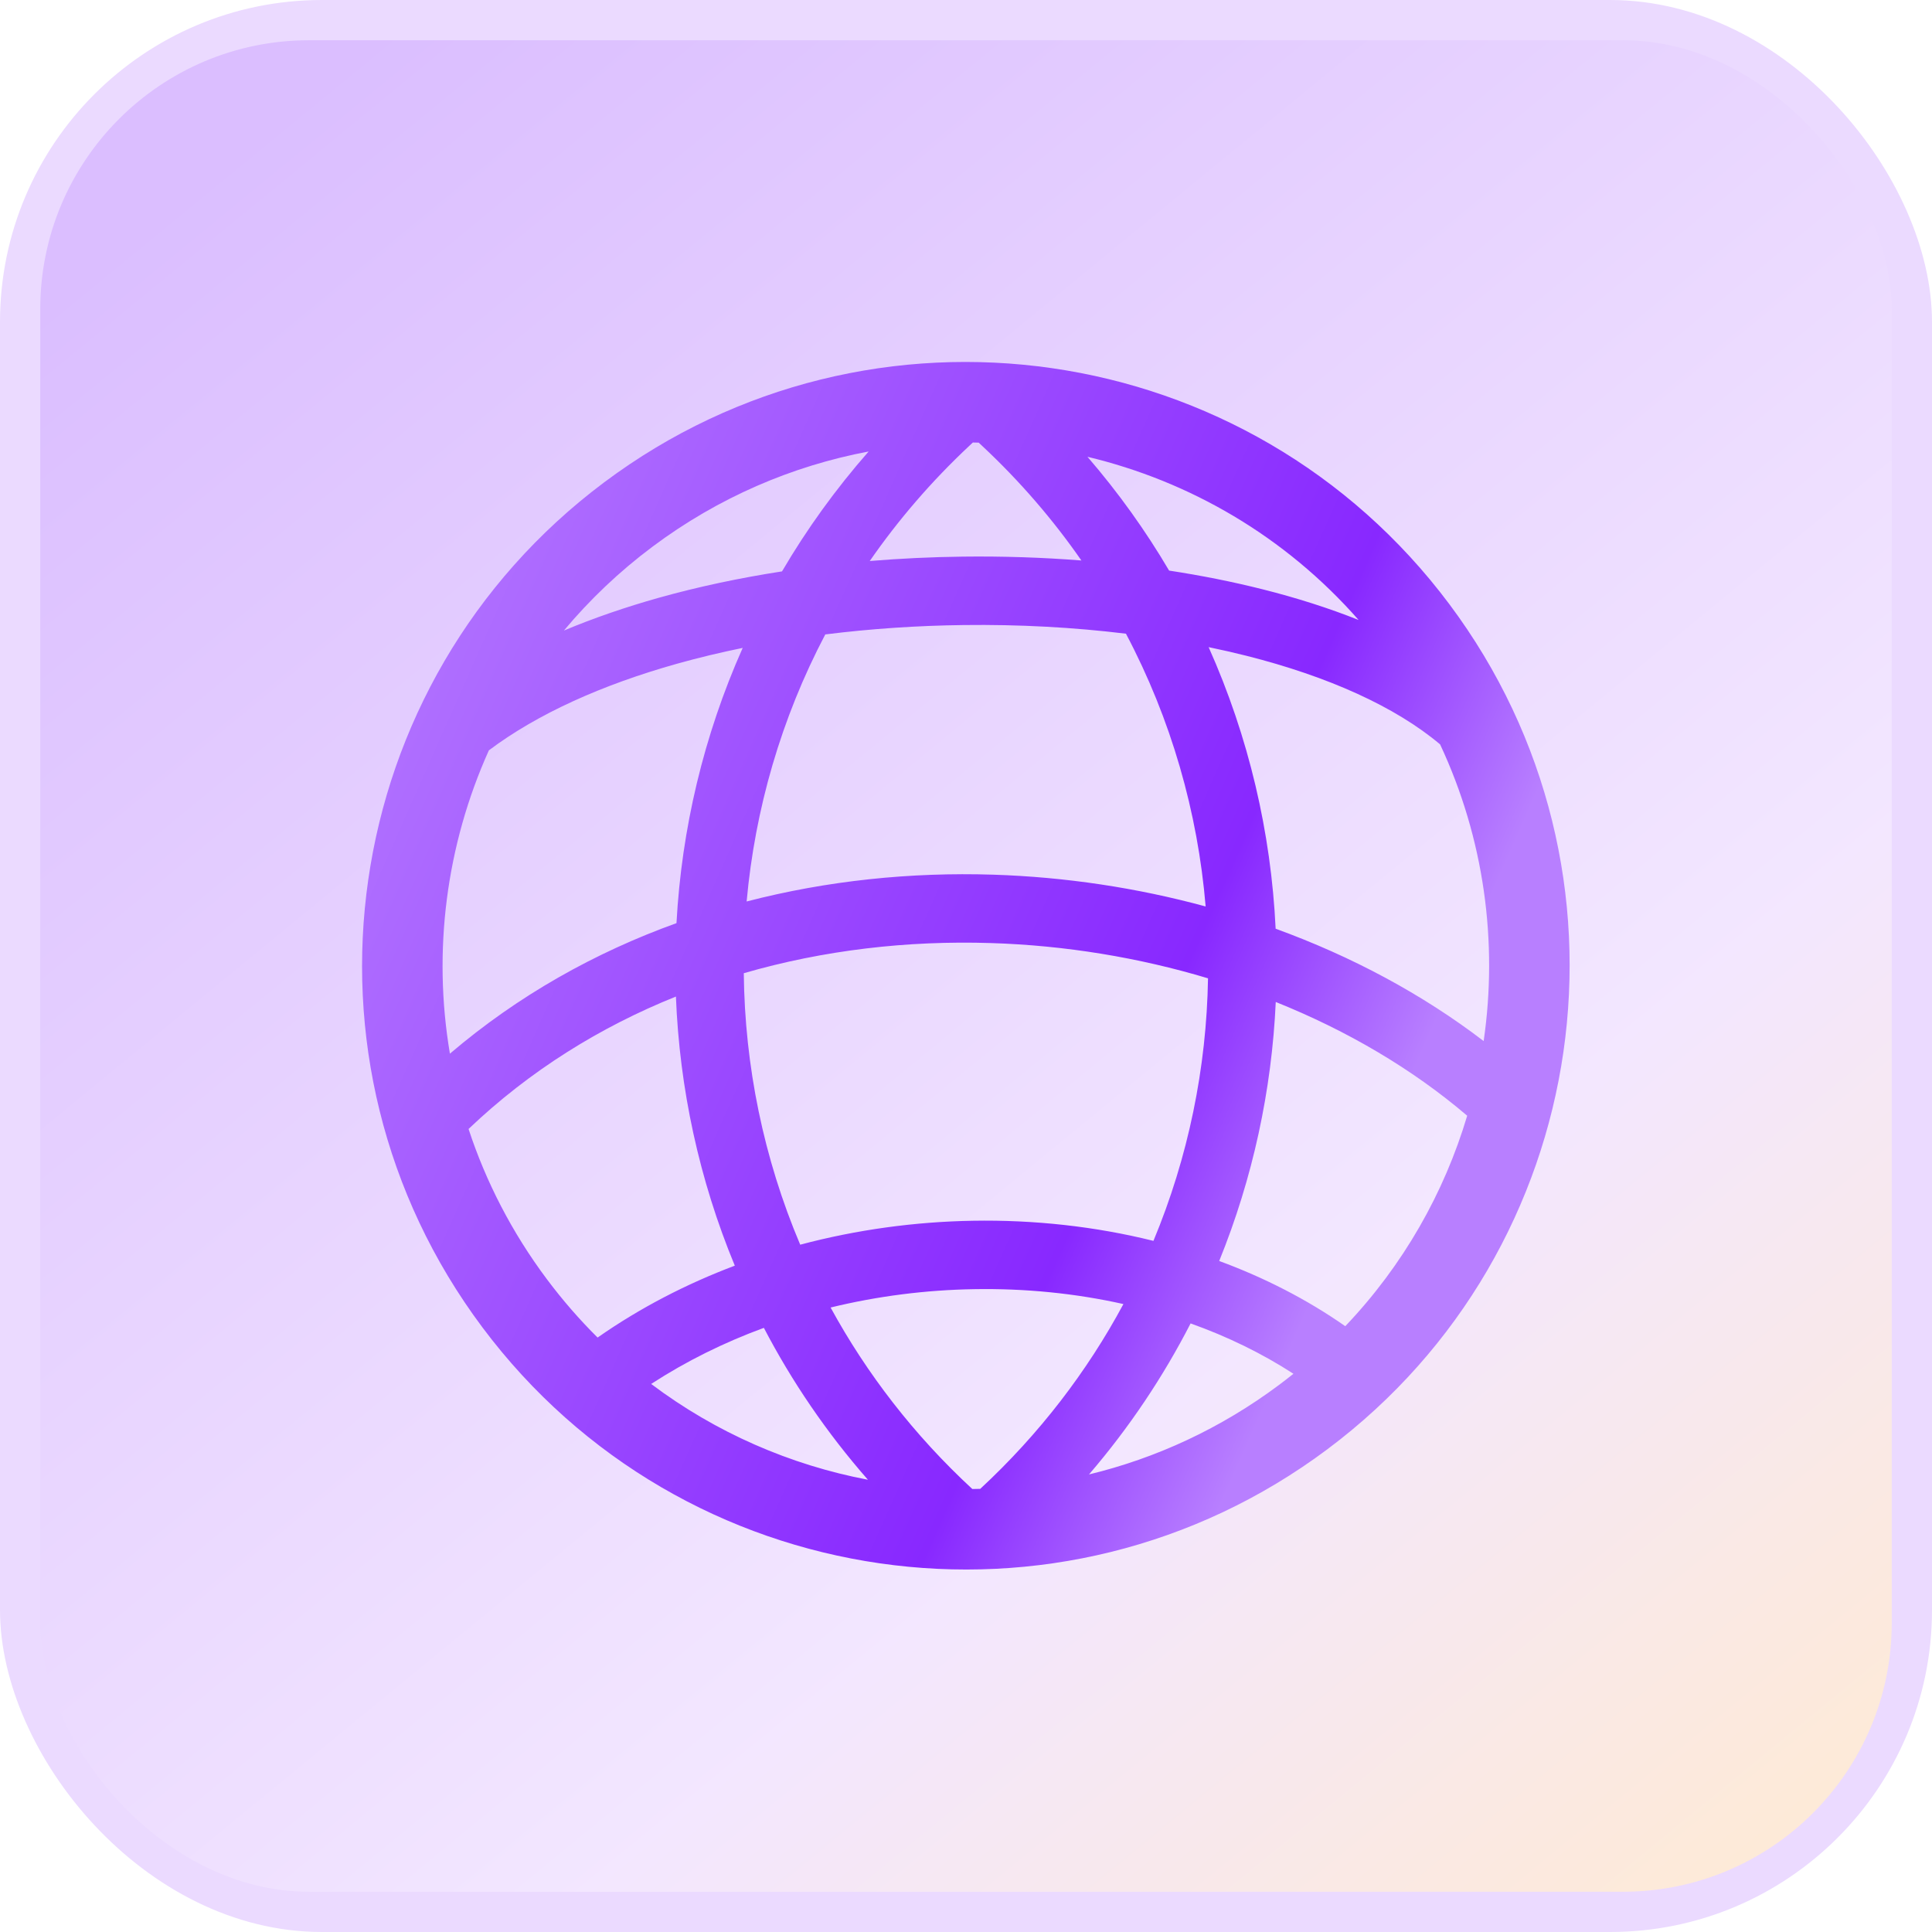
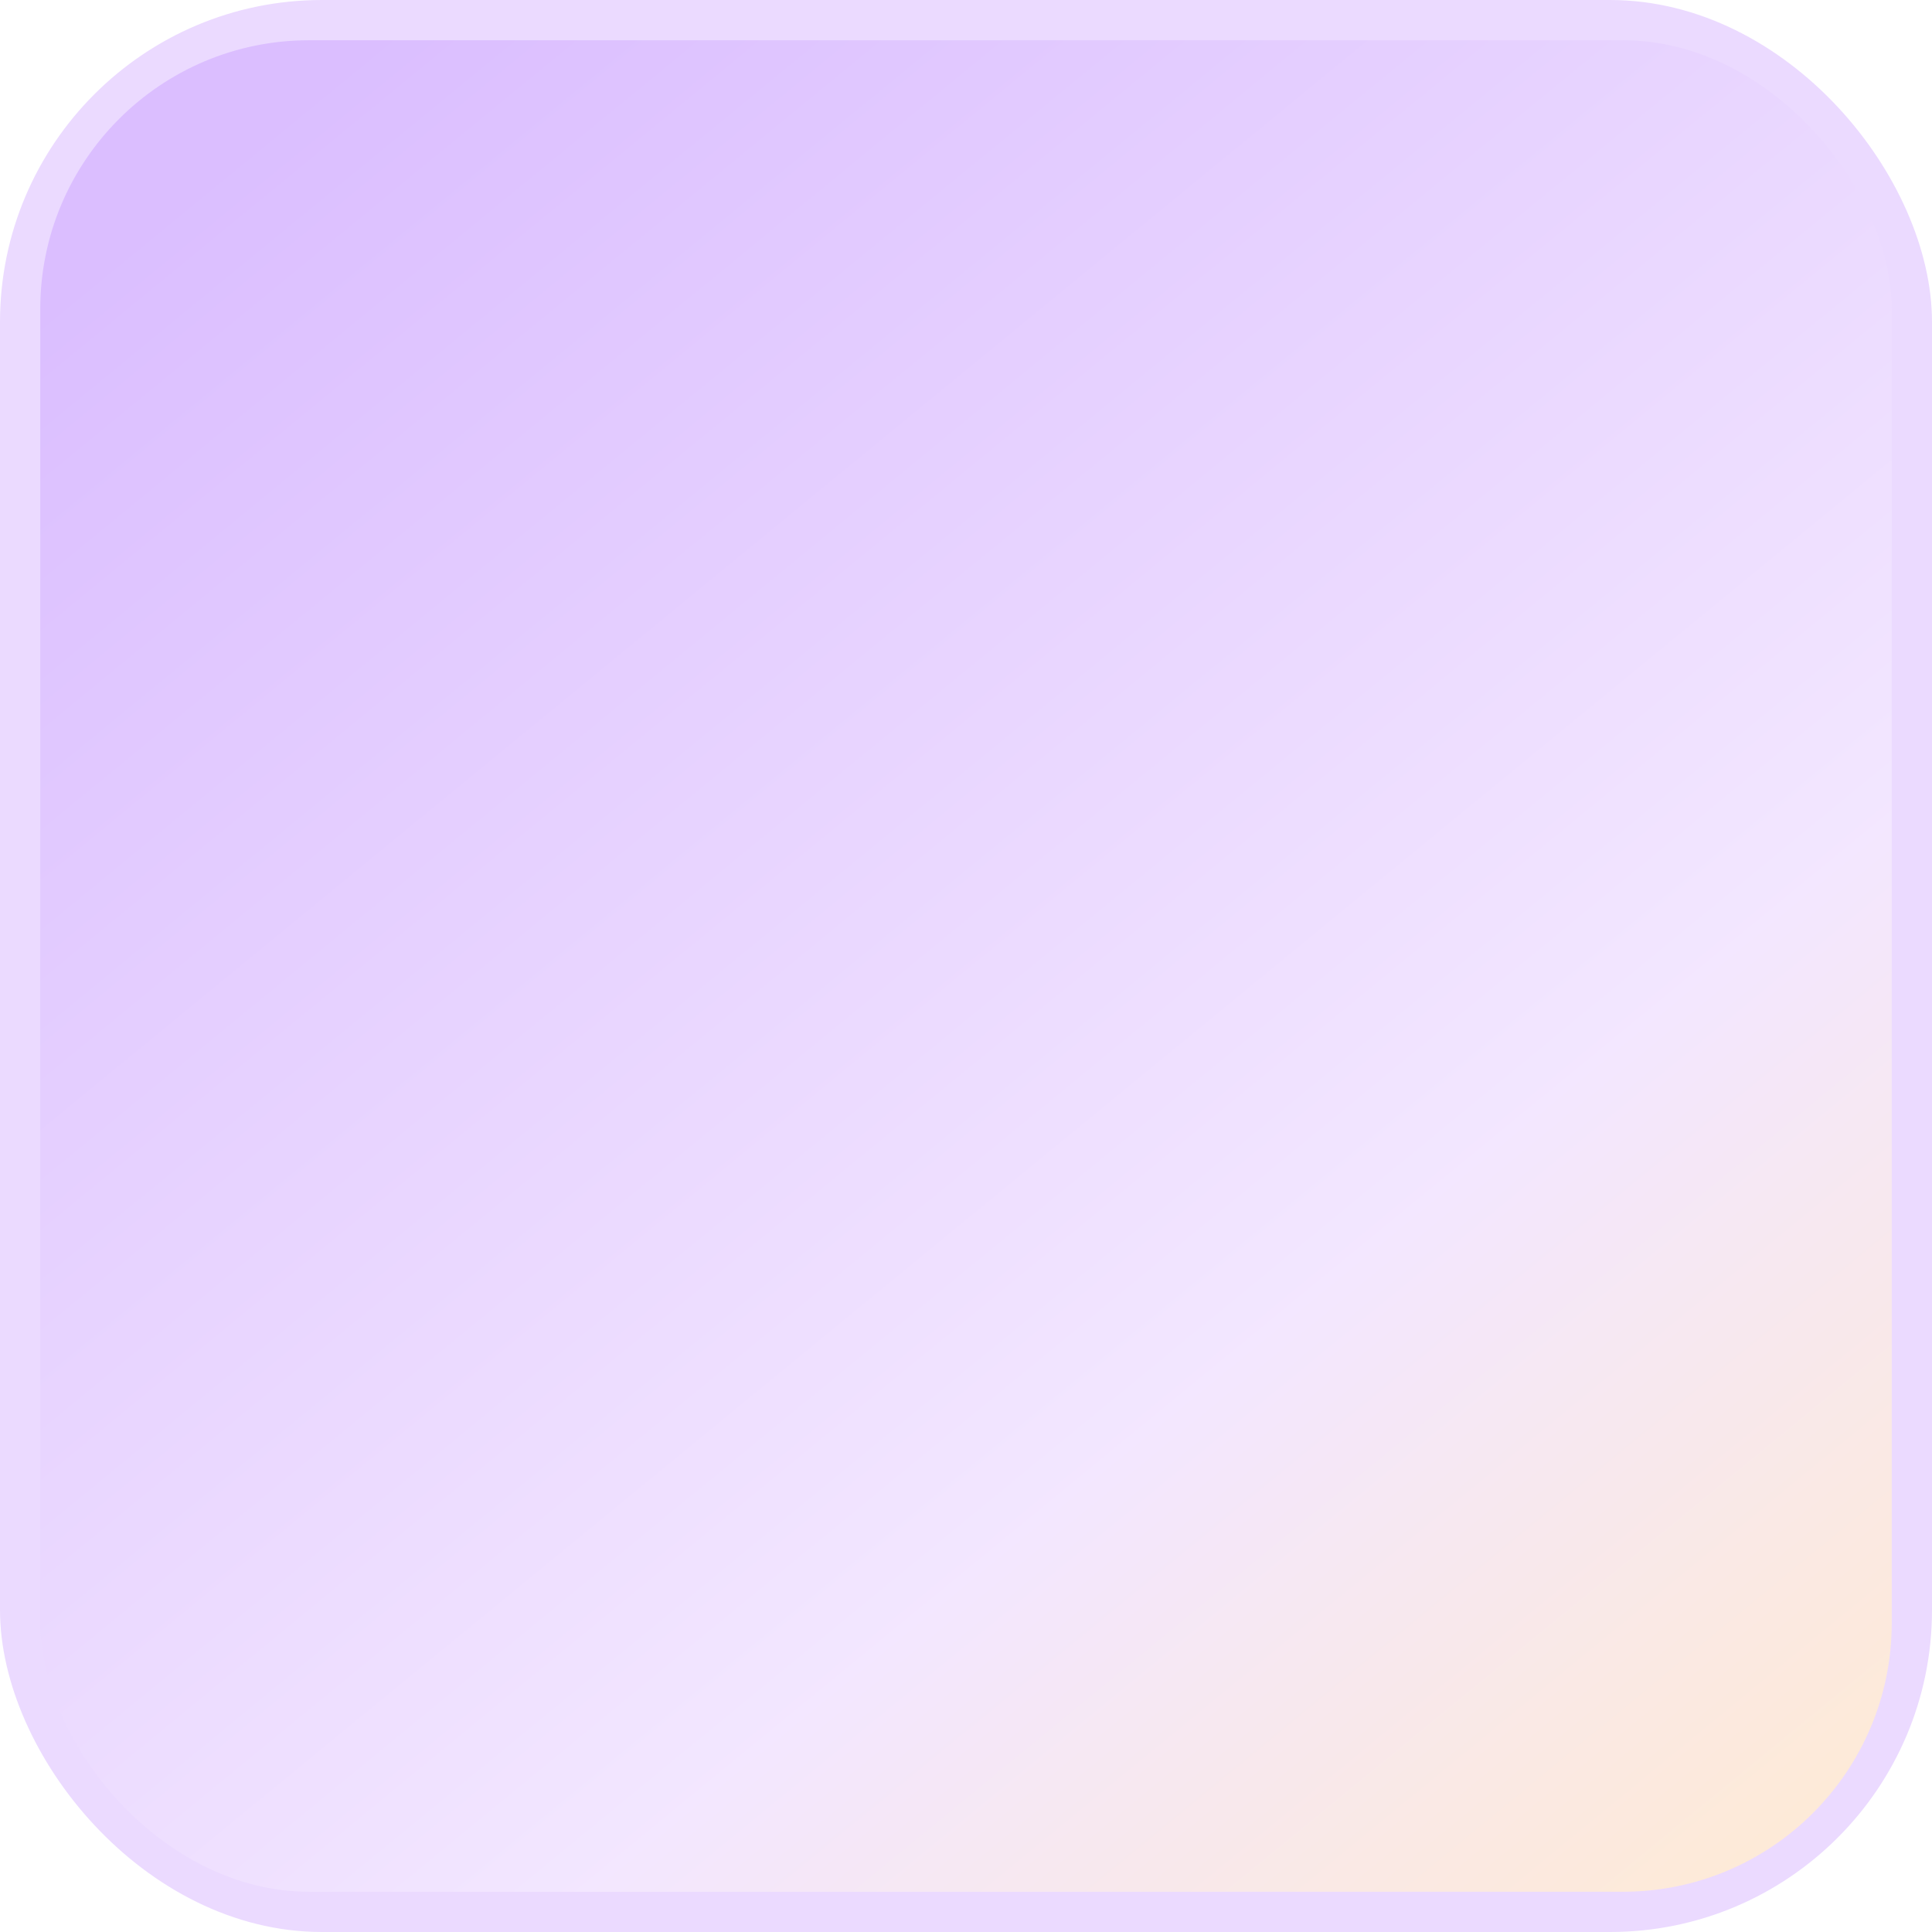
<svg xmlns="http://www.w3.org/2000/svg" width="48" height="48" viewBox="0 0 48 48" fill="none">
  <g clip-path="url(#clip0_72_55438)">
    <rect x="0.5" y="0.5" width="47" height="47" rx="7.18" fill="url(#paint0_linear_72_55438)" fill-opacity="0.3" stroke="#EBDAFF" />
-     <path fill-rule="evenodd" clip-rule="evenodd" d="M36.452 27.72C35.88 29.639 34.862 31.438 33.423 32.949C32.468 32.281 31.412 31.742 30.291 31.329C31.127 29.267 31.596 27.088 31.696 24.894C33.473 25.607 35.093 26.56 36.452 27.72ZM31.693 23.074C33.583 23.761 35.339 24.7 36.861 25.865C37.219 23.401 36.874 20.835 35.779 18.494C34.669 17.559 33.002 16.807 30.968 16.293C30.661 16.216 30.348 16.144 30.028 16.078C31.024 18.305 31.579 20.681 31.693 23.074ZM27.974 15.744C26.674 15.585 25.314 15.512 23.945 15.529C22.788 15.543 21.631 15.621 20.504 15.762C19.407 17.848 18.757 20.107 18.55 22.397C20.554 21.877 22.629 21.666 24.675 21.731C26.467 21.788 28.249 22.057 29.954 22.521C29.758 20.182 29.099 17.873 27.974 15.744ZM26.867 13.925C25.898 13.849 24.911 13.817 23.924 13.829C23.152 13.838 22.378 13.875 21.609 13.938C22.316 12.918 23.142 11.956 24.088 11.071L24.17 10.994C24.218 10.995 24.267 10.996 24.315 10.997L24.406 11.082C25.345 11.96 26.165 12.914 26.867 13.925ZM29.046 14.176C29.852 14.299 30.636 14.456 31.385 14.645C32.213 14.854 33.009 15.106 33.754 15.403C31.928 13.324 29.557 11.955 27.018 11.349C27.789 12.242 28.465 13.189 29.046 14.176ZM28.657 30.829C29.524 28.747 29.976 26.53 30.013 24.306C28.295 23.79 26.47 23.488 24.621 23.43C22.548 23.364 20.464 23.604 18.479 24.179C18.503 26.479 18.971 28.775 19.881 30.924C21.286 30.55 22.735 30.354 24.17 30.329C25.69 30.303 27.209 30.469 28.657 30.829ZM27.911 32.399C27.012 34.071 25.826 35.626 24.354 36.99C24.288 36.992 24.223 36.993 24.157 36.994C22.706 35.653 21.532 34.126 20.636 32.485C21.8 32.201 23.001 32.049 24.199 32.029C25.467 32.007 26.72 32.132 27.911 32.399ZM27.056 36.632C28.059 35.465 28.9 34.204 29.58 32.88C30.495 33.206 31.355 33.625 32.135 34.131C32.02 34.223 31.903 34.314 31.784 34.403C30.328 35.492 28.718 36.23 27.056 36.632ZM16.807 22.935C14.786 23.663 12.873 24.732 11.178 26.178C10.746 23.627 11.086 20.996 12.146 18.642C13.35 17.737 14.96 17.012 16.828 16.488C17.353 16.341 17.896 16.211 18.452 16.097C17.482 18.276 16.934 20.597 16.807 22.935ZM16.209 13.584C15.38 14.204 14.646 14.905 14.01 15.666C14.758 15.352 15.55 15.081 16.369 14.851C17.347 14.577 18.375 14.359 19.429 14.196C20.04 13.153 20.758 12.155 21.581 11.217C19.692 11.573 17.852 12.355 16.209 13.584ZM16.793 24.759C16.882 27.04 17.37 29.307 18.256 31.445C17.054 31.898 15.904 32.492 14.847 33.231C14.398 32.786 13.977 32.302 13.587 31.781C12.717 30.618 12.071 29.357 11.641 28.049C13.159 26.602 14.912 25.515 16.793 24.759ZM18.978 32.99C17.992 33.352 17.05 33.817 16.178 34.384C17.787 35.596 19.636 36.397 21.563 36.764C20.536 35.592 19.674 34.324 18.978 32.99ZM36.007 15.008C40.97 21.641 39.615 31.042 32.982 36.004C26.349 40.967 16.948 39.613 11.986 32.979C7.023 26.346 8.377 16.946 15.011 11.983C21.644 7.02 31.044 8.375 36.007 15.008Z" fill="url(#paint1_linear_72_55438)" />
  </g>
  <defs>
    <linearGradient id="paint0_linear_72_55438" x1="6" y1="3.5" x2="45" y2="51" gradientUnits="userSpaceOnUse">
      <stop stop-color="#8828FF" />
      <stop offset="0.637" stop-color="#D8B0FF" />
      <stop offset="0.952" stop-color="#FFBB71" />
    </linearGradient>
    <linearGradient id="paint1_linear_72_55438" x1="33.237" y1="33.1" x2="-1.409" y2="17.717" gradientUnits="userSpaceOnUse">
      <stop offset="0.024" stop-color="#B87FFF" />
      <stop offset="0.188" stop-color="#8828FF" />
      <stop offset="1" stop-color="#C494FF" />
    </linearGradient>
    <clipPath id="clip0_72_55438">
      <rect width="48" height="48" rx="8" fill="white" />
    </clipPath>
  </defs>
</svg>